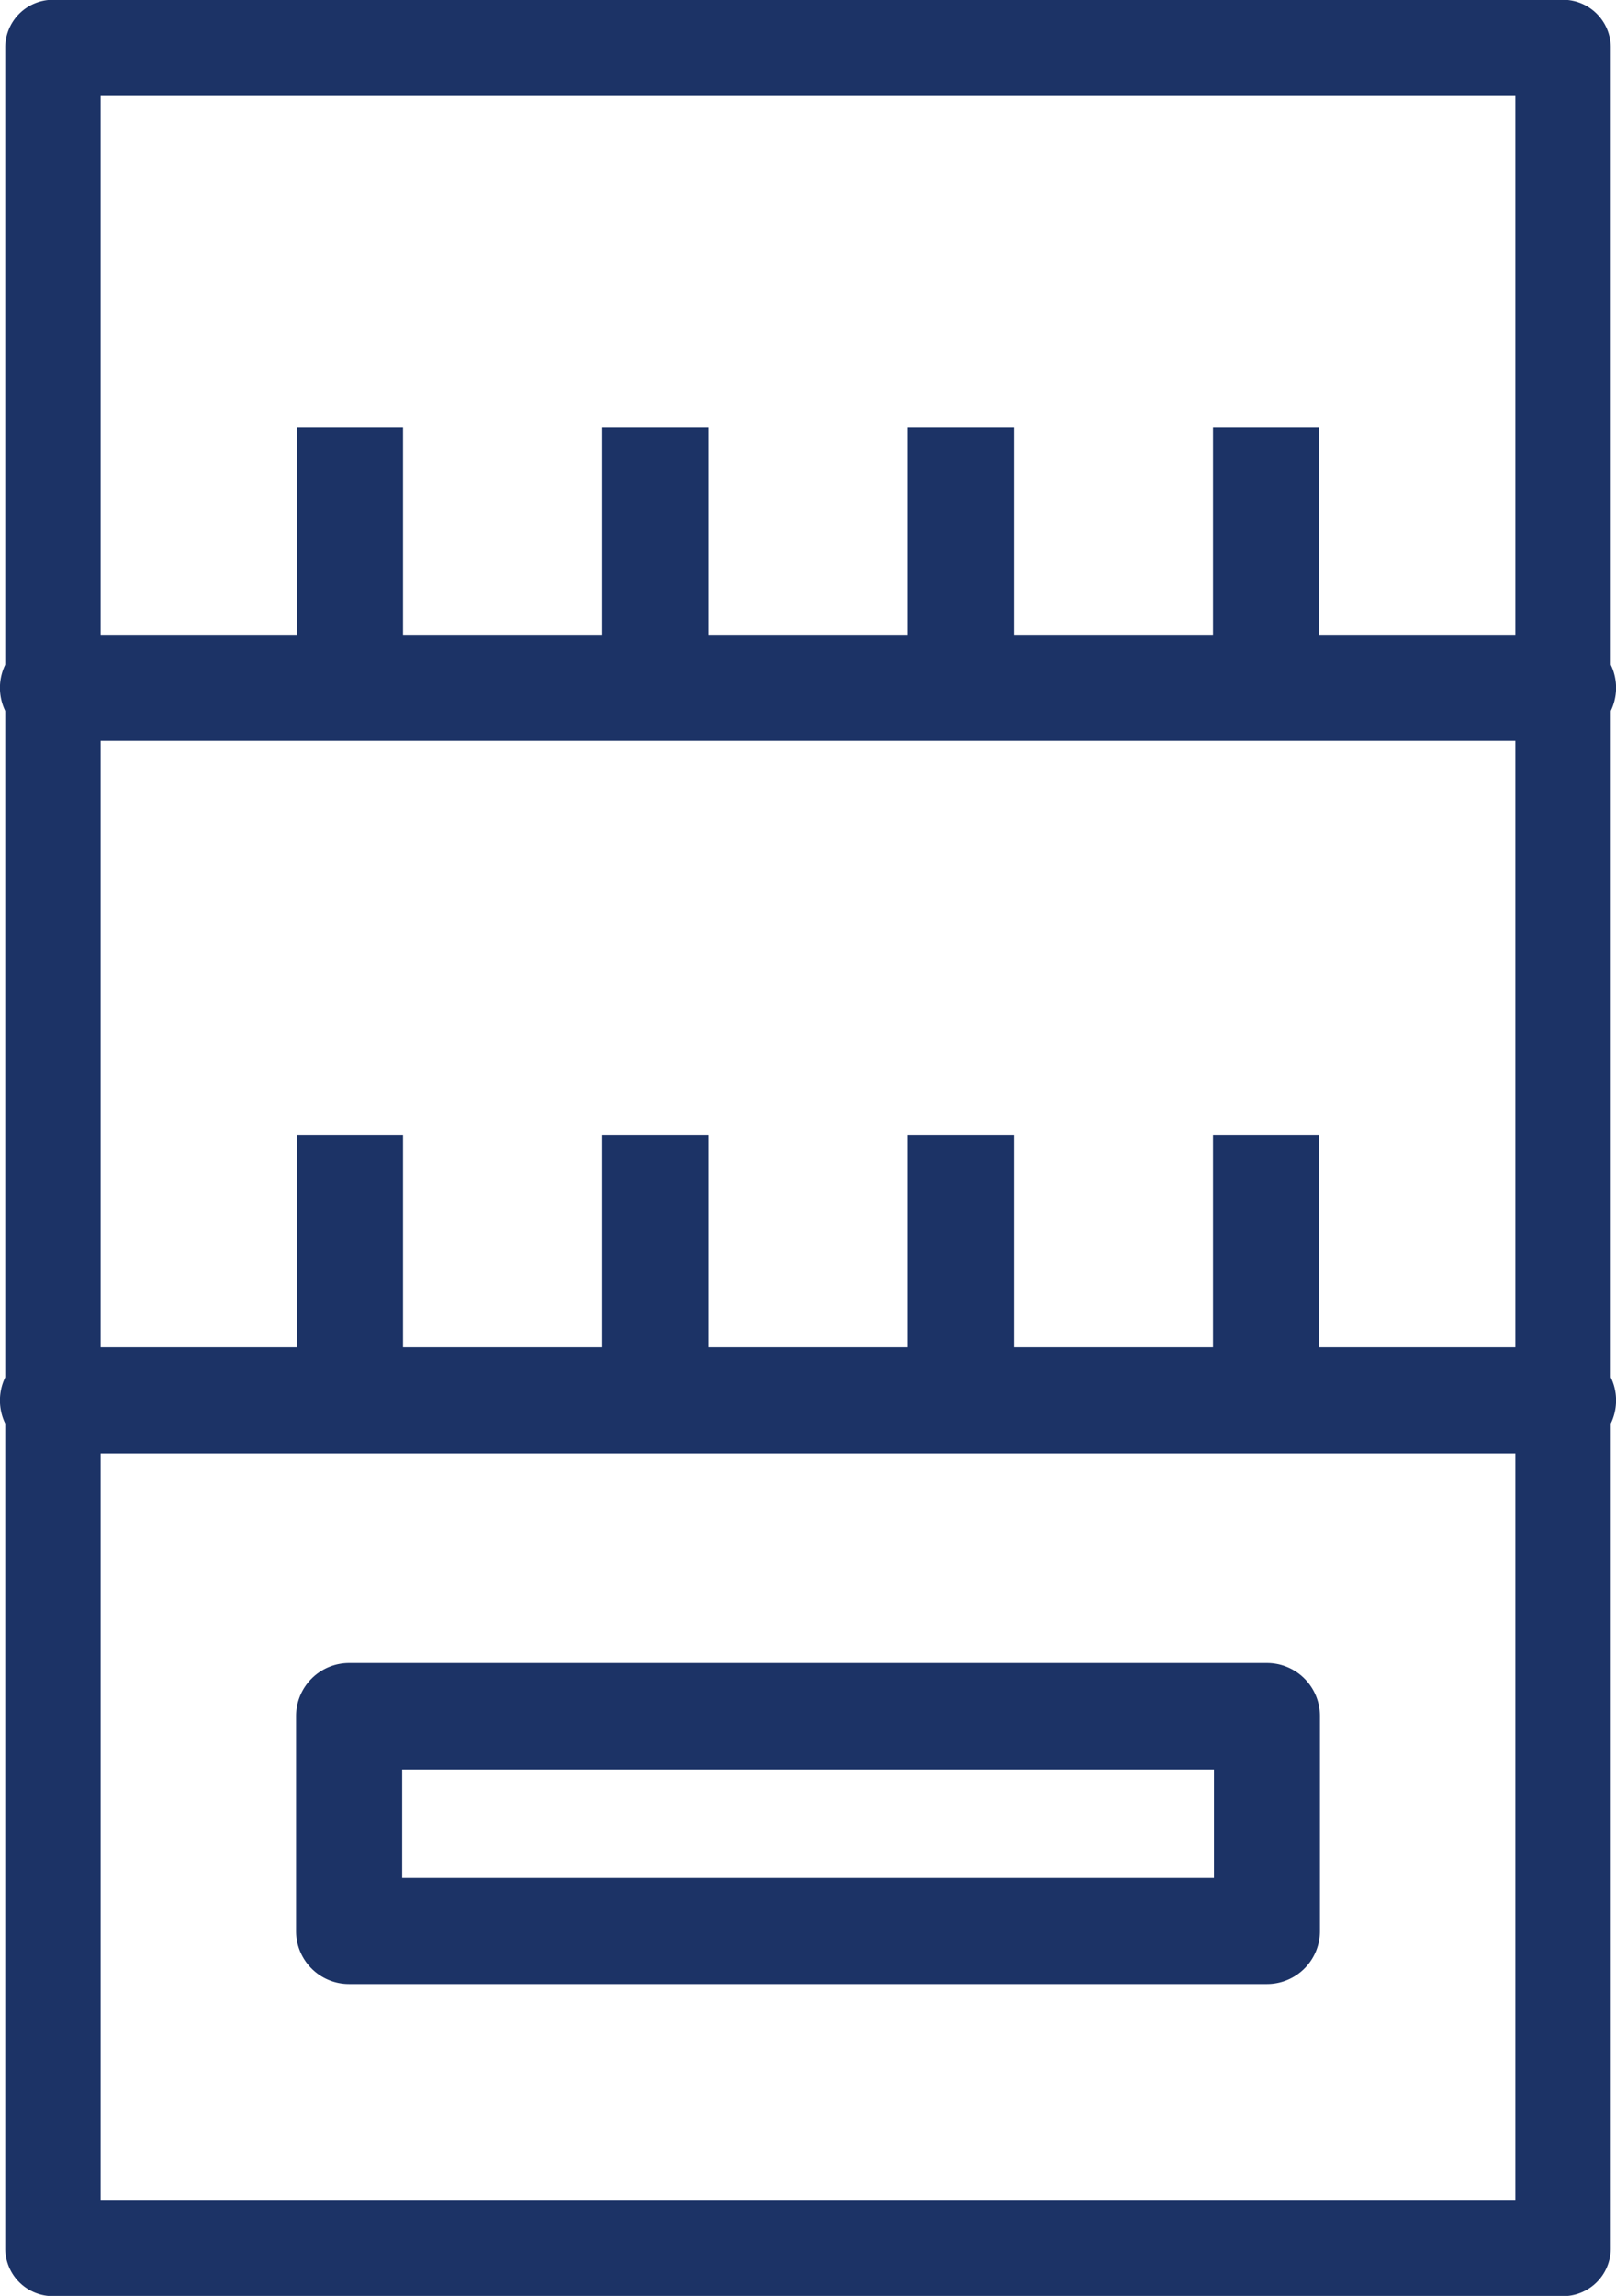
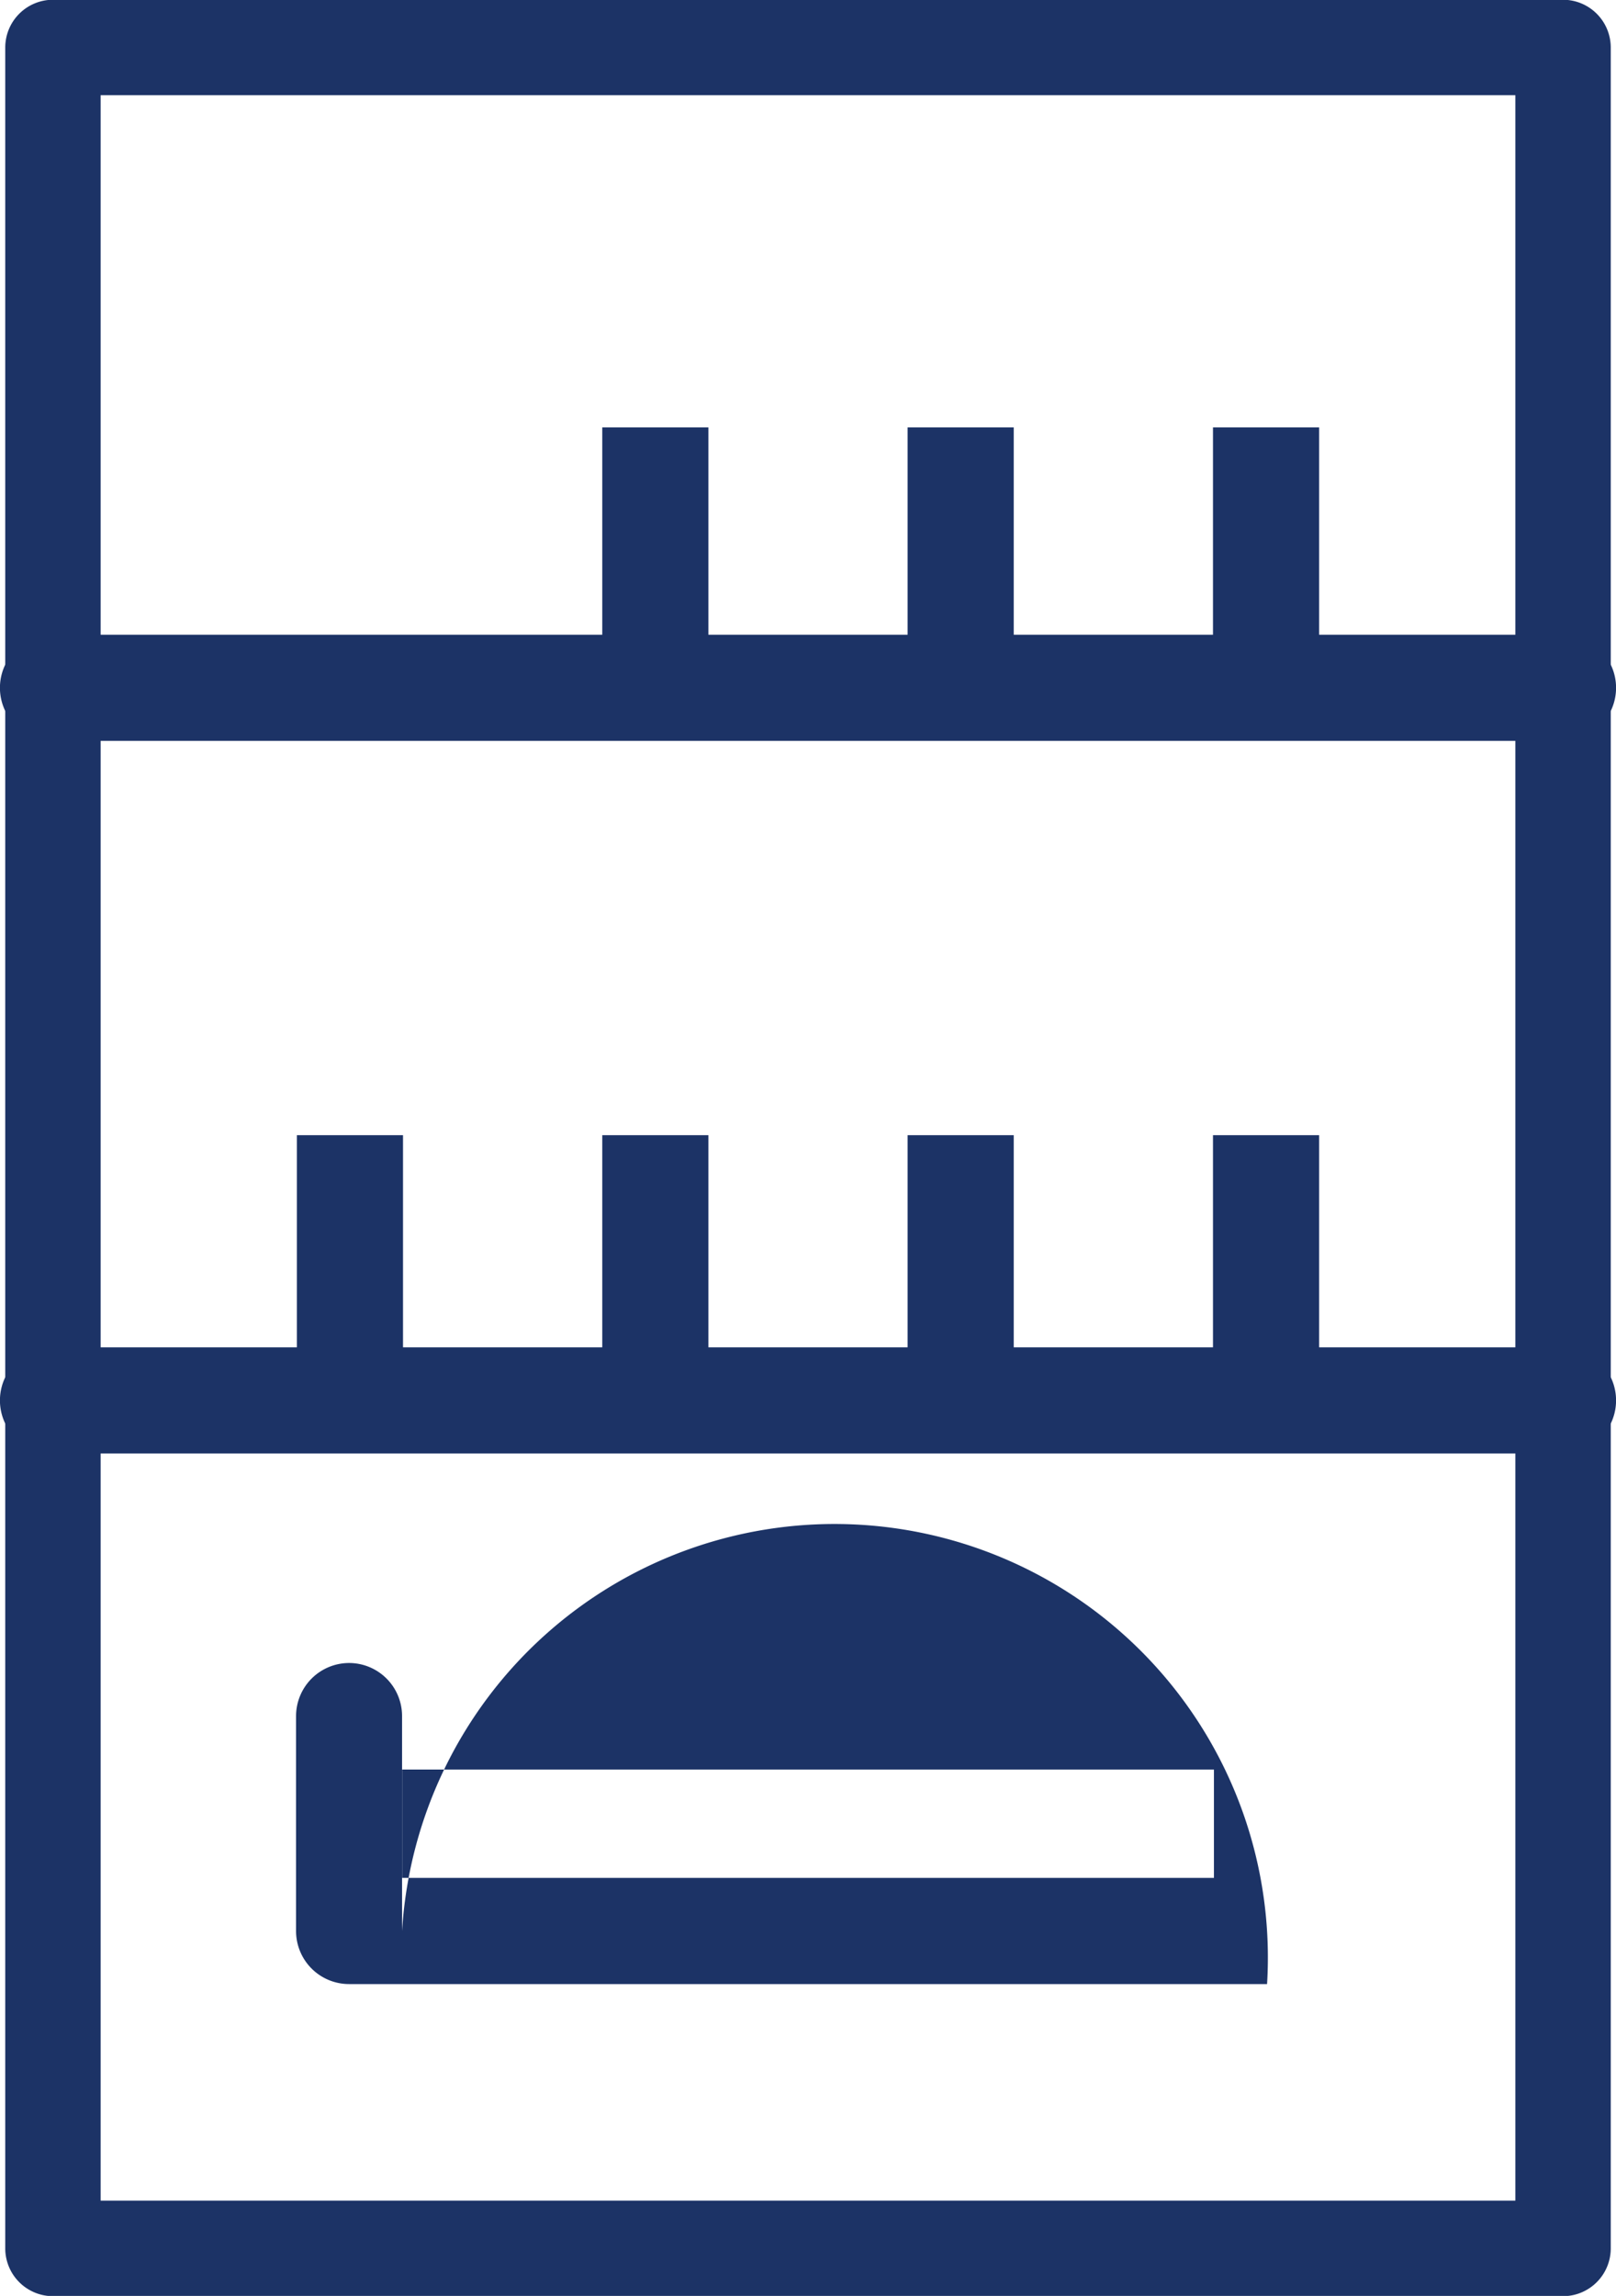
<svg xmlns="http://www.w3.org/2000/svg" width="13.537" height="19.222" viewBox="0 0 13.537 19.222">
  <path d="M75.521,313.4H62.872a.4.4,0,0,1-.4-.4V294.574a.4.4,0,0,1,.4-.4H75.521a.4.4,0,0,1,.4.4V313A.4.4,0,0,1,75.521,313.4Zm-12.25-.8H75.122V294.973H63.271Z" transform="translate(-62.428 -294.176)" fill="#1c3366" />
  <path d="M75.336,351.681H62.687a.444.444,0,1,1,0-.889H75.336a.444.444,0,0,1,0,.889Z" transform="translate(-62.243 -339.512)" fill="#1c3366" />
  <path d="M75.336,321.739H62.687a.444.444,0,1,1,0-.889H75.336a.444.444,0,0,1,0,.889Z" transform="translate(-62.243 -315.536)" fill="#1c3366" />
-   <path d="M82.823,366.765H75.133a.444.444,0,0,1-.444-.444v-1.8a.445.445,0,0,1,.444-.444h7.689a.444.444,0,0,1,.444.444v1.8A.444.444,0,0,1,82.823,366.765Zm-7.245-.889h6.8v-.907h-6.8Z" transform="translate(-72.209 -350.154)" fill="#1c3366" />
+   <path d="M82.823,366.765H75.133a.444.444,0,0,1-.444-.444v-1.8a.445.445,0,0,1,.444-.444a.444.444,0,0,1,.444.444v1.8A.444.444,0,0,1,82.823,366.765Zm-7.245-.889h6.8v-.907h-6.8Z" transform="translate(-72.209 -350.154)" fill="#1c3366" />
  <g transform="translate(2.487 3.578)">
-     <rect width="0.889" height="2.2" fill="#1c3366" />
    <rect width="0.889" height="2.194" transform="translate(2.558)" fill="#1c3366" />
    <rect width="0.889" height="2.2" transform="translate(5.116)" fill="#1c3366" />
    <rect width="0.889" height="2.005" transform="translate(7.674)" fill="#1c3366" />
  </g>
  <g transform="translate(2.487 9.504)">
    <rect width="0.889" height="2.2" fill="#1c3366" />
    <rect width="0.889" height="2.194" transform="translate(2.558)" fill="#1c3366" />
    <rect width="0.889" height="2.2" transform="translate(5.116)" fill="#1c3366" />
    <rect width="0.889" height="2.005" transform="translate(7.674)" fill="#1c3366" />
  </g>
</svg>